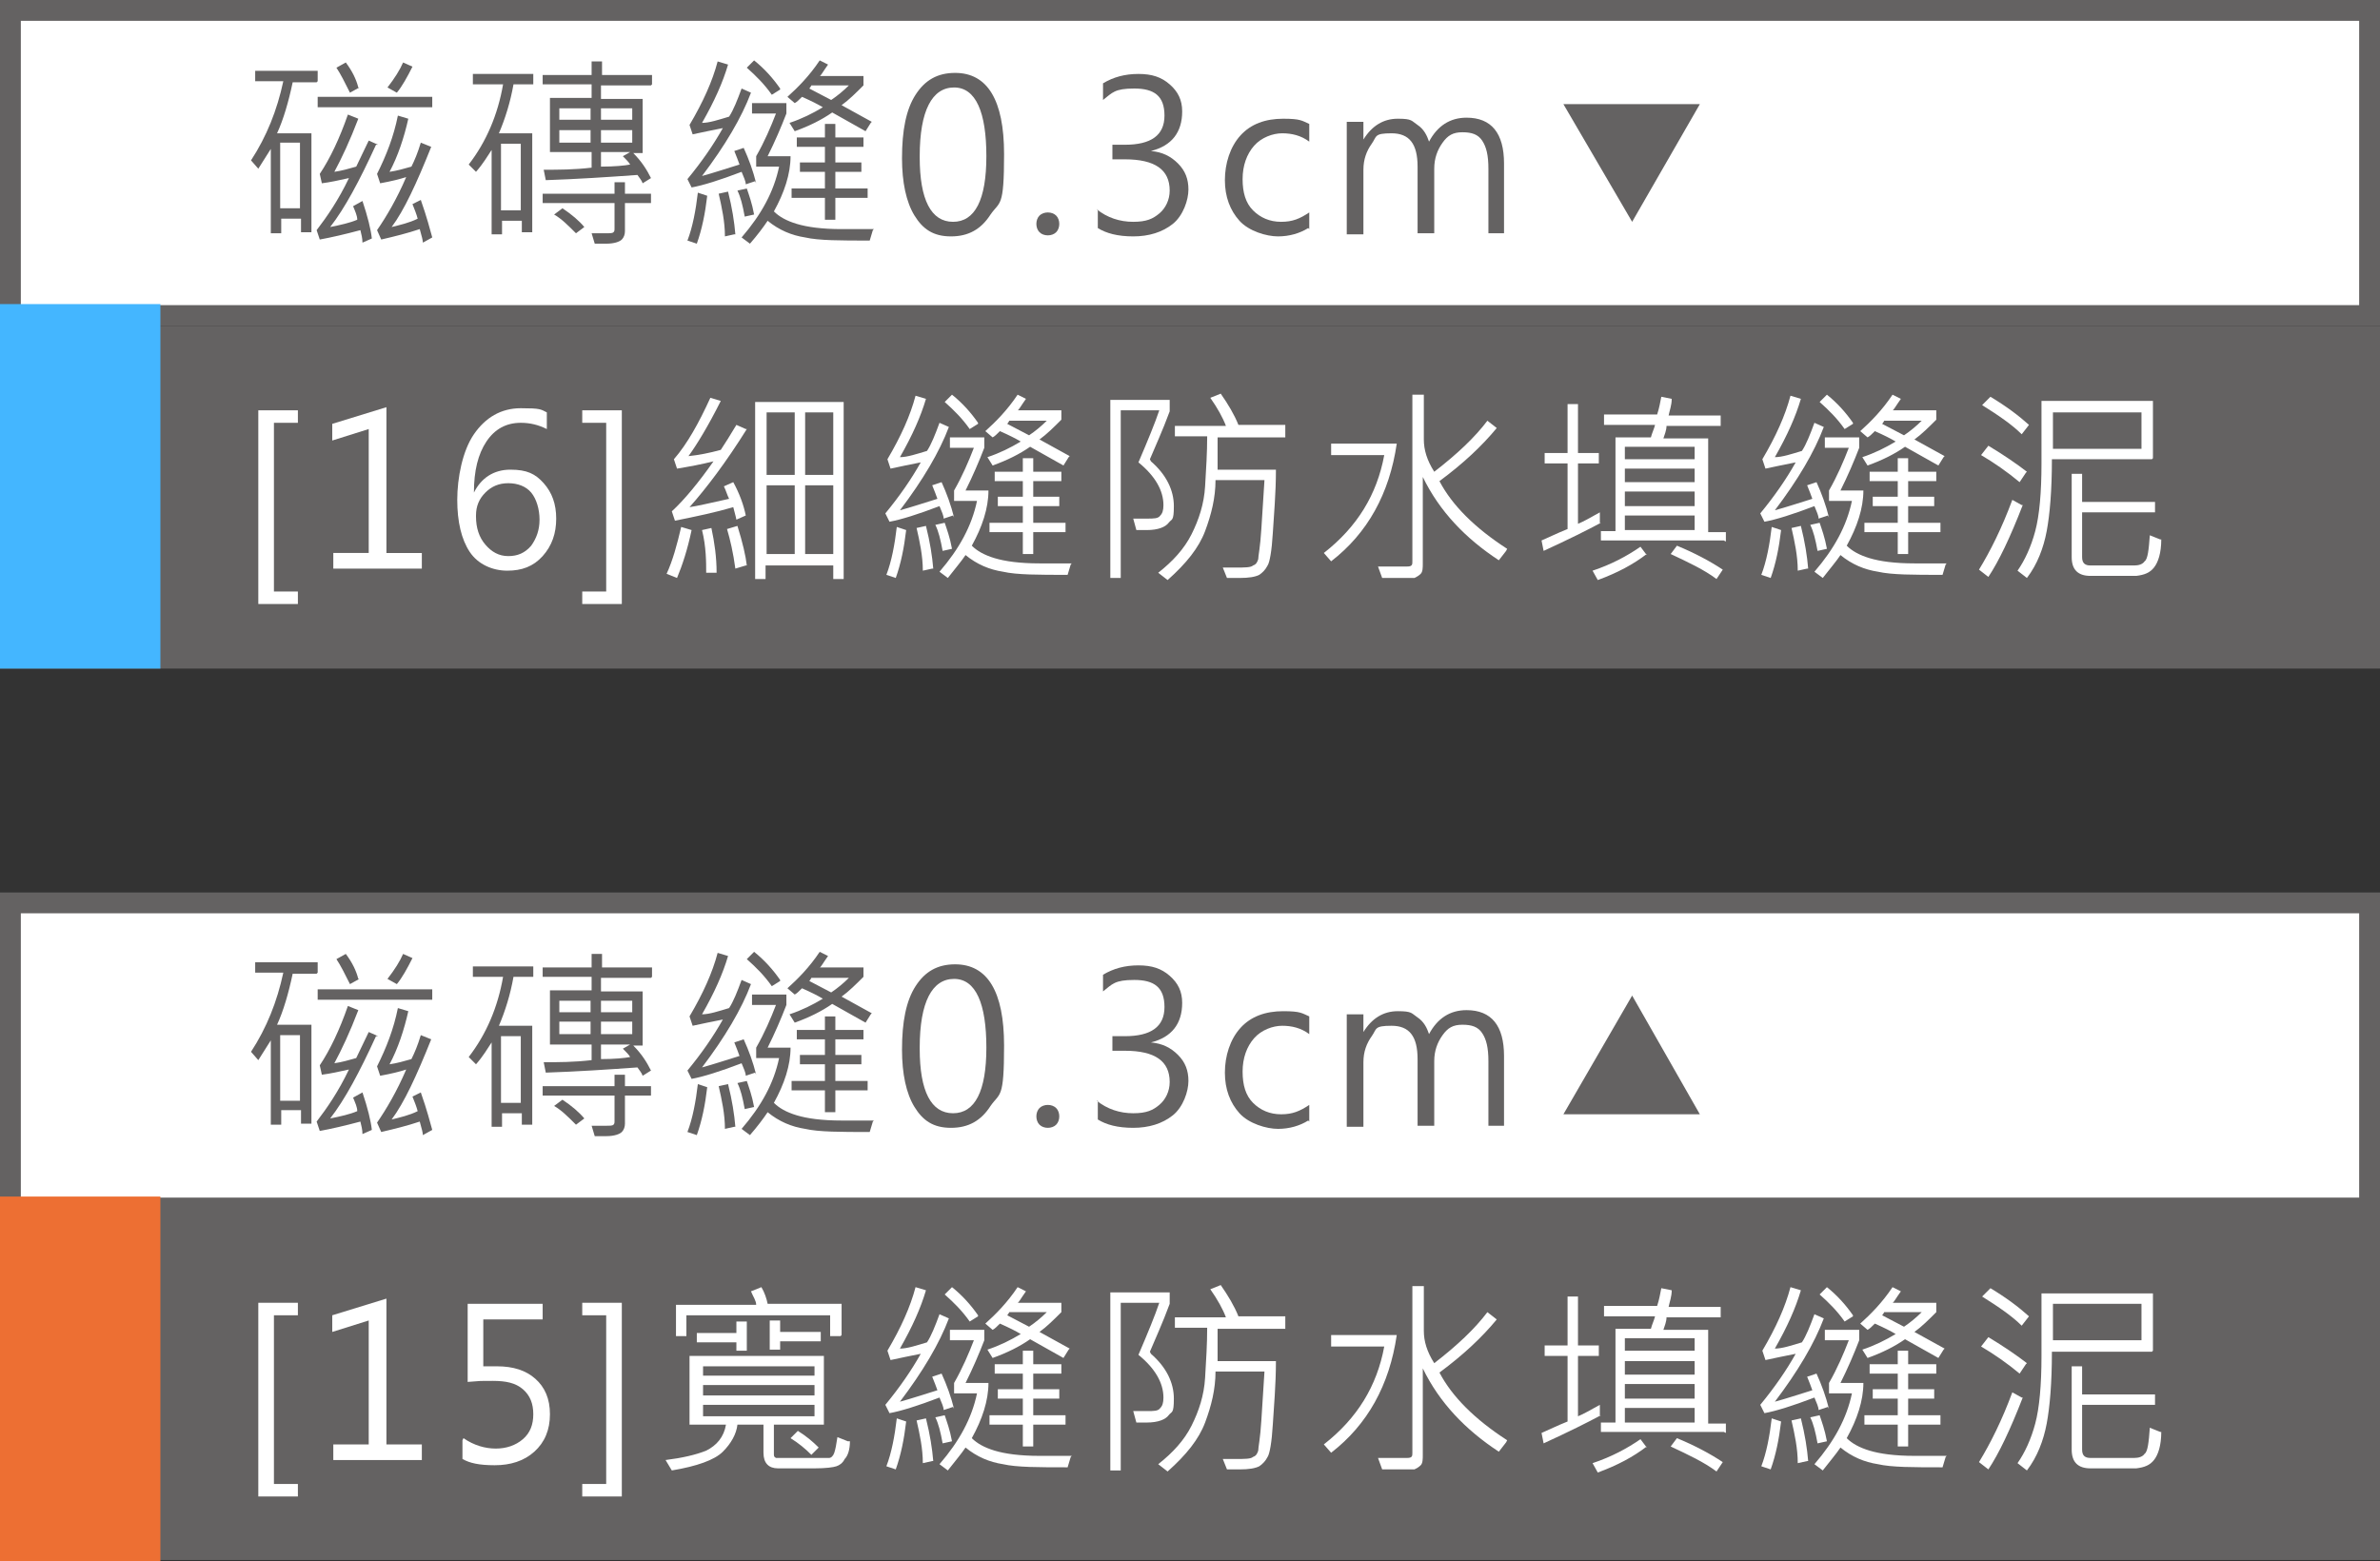
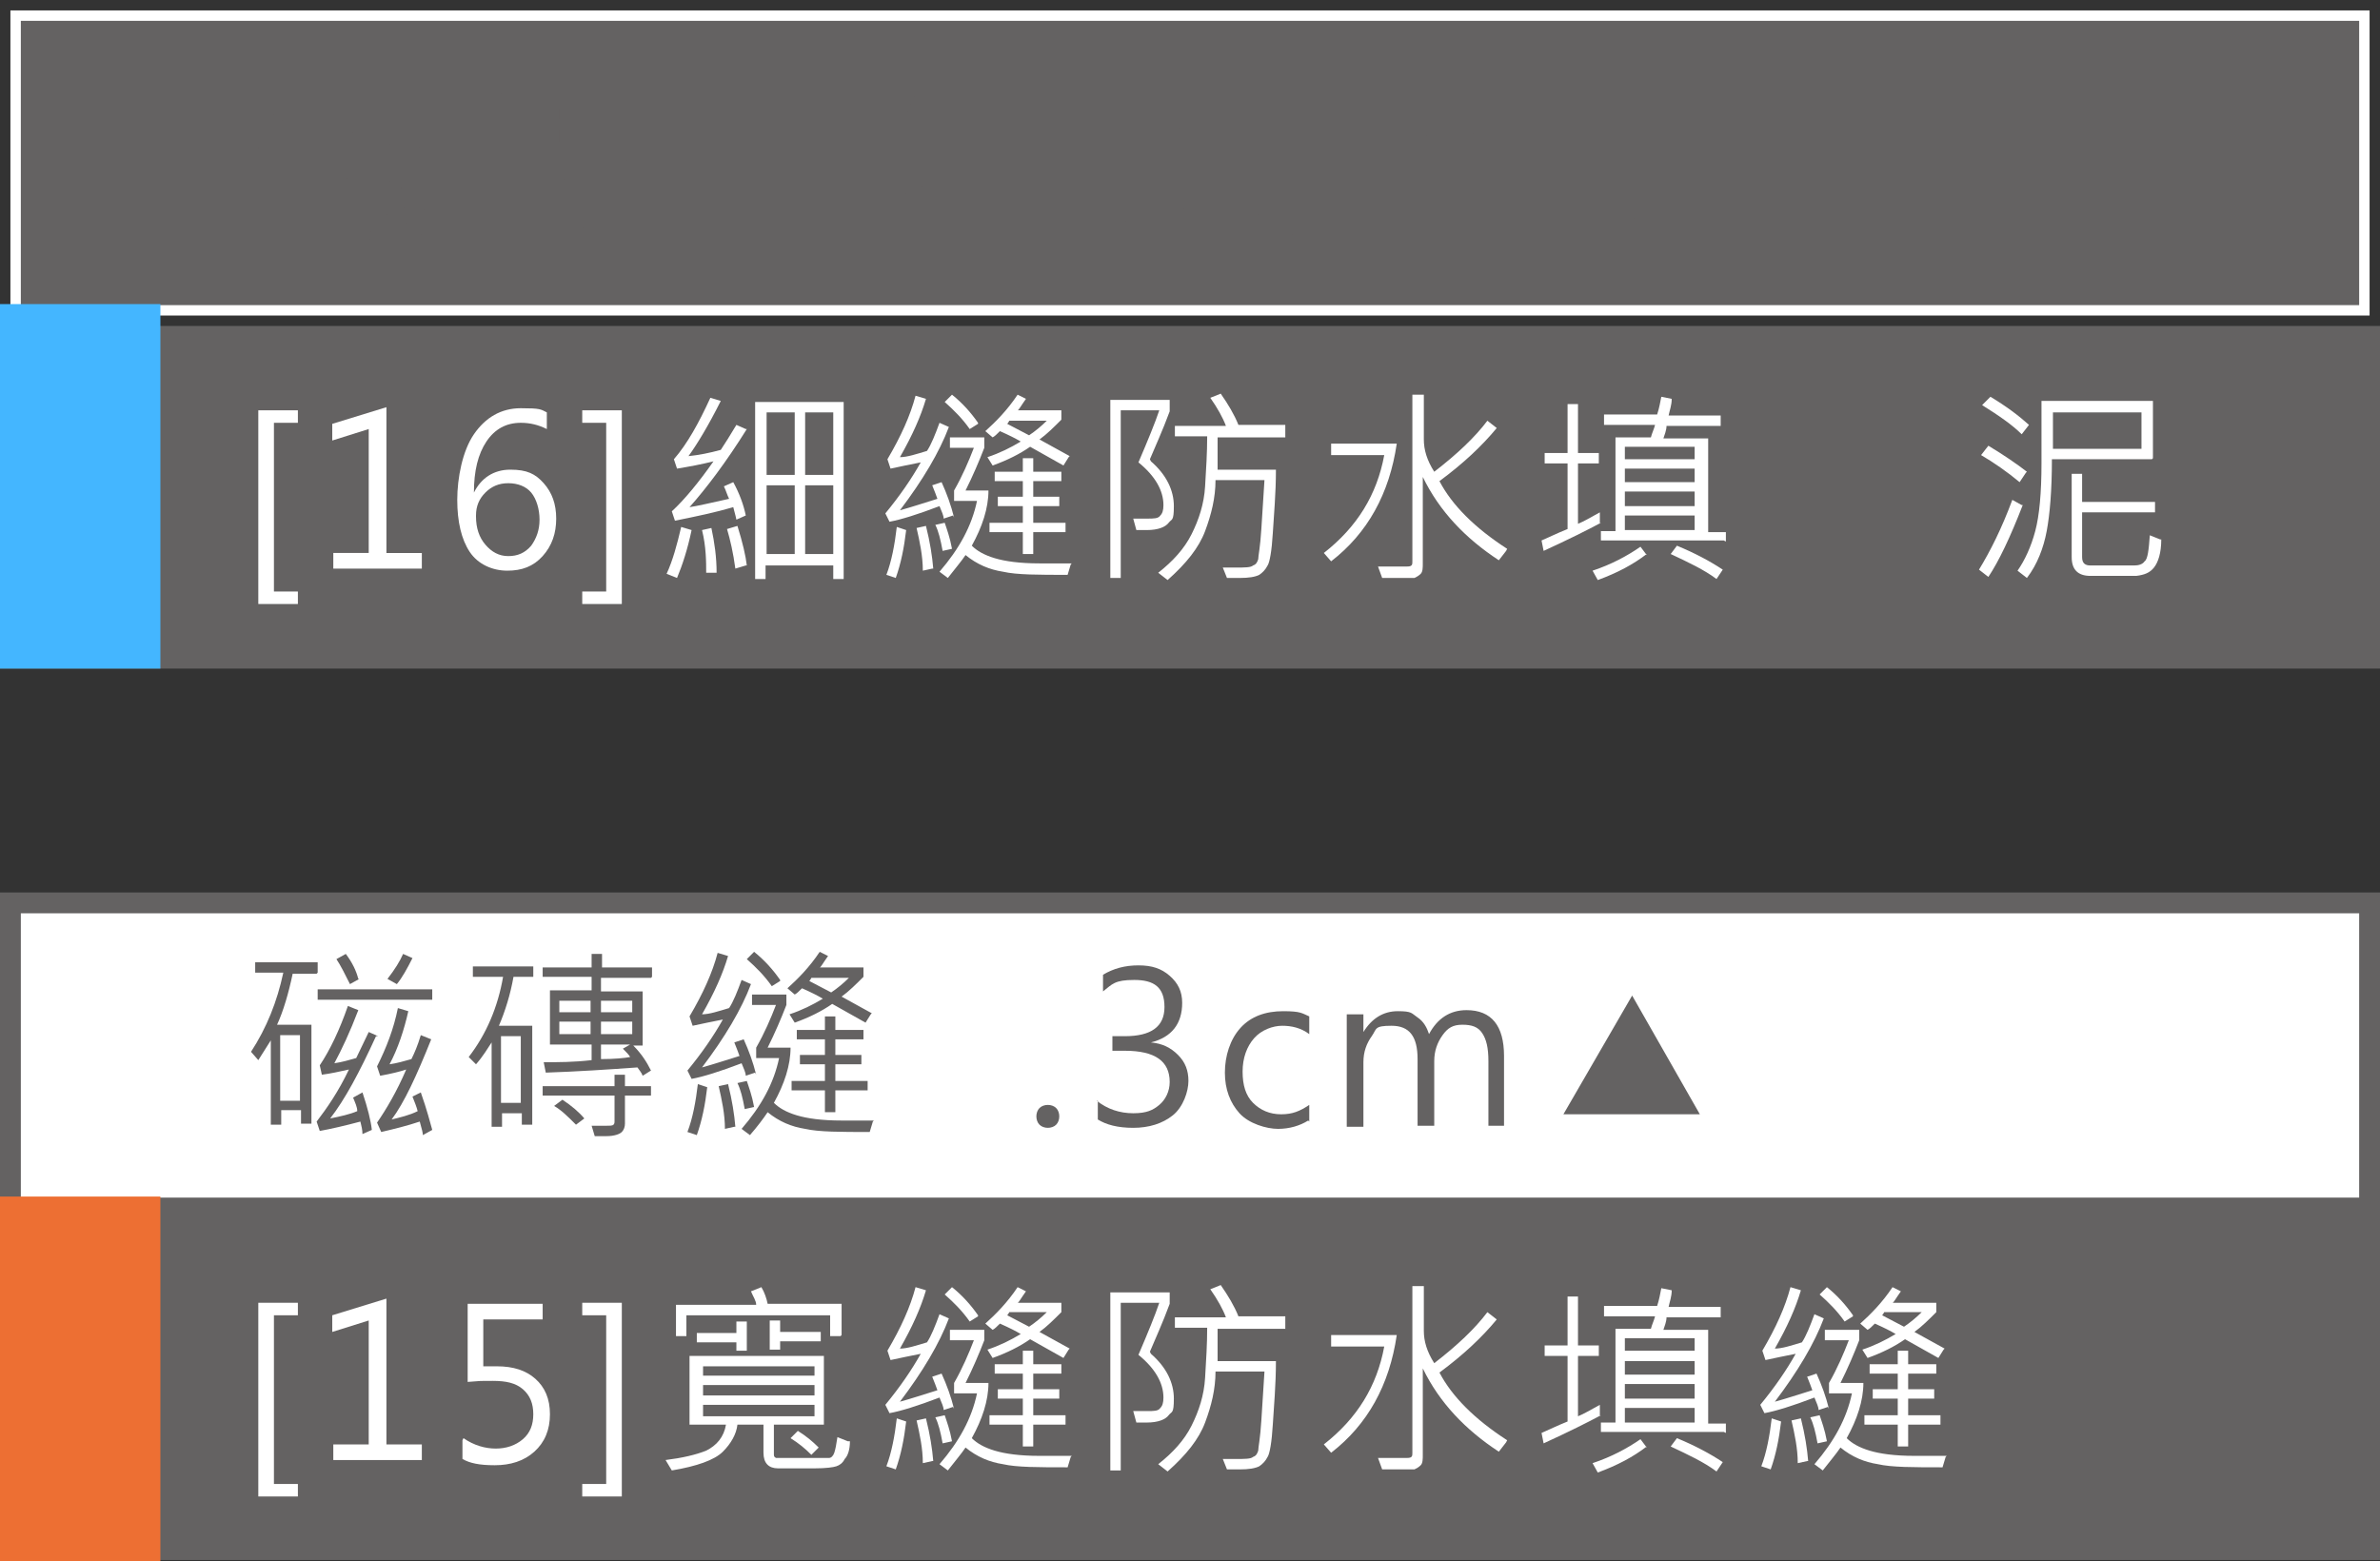
<svg xmlns="http://www.w3.org/2000/svg" width="228.5" height="149.9" version="1.1" viewBox="0 0 228.5 149.9">
  <rect x="0" y="0" width="228.5" height="149.9" fill="#333333" stroke="none" />
  <defs>
    <style>
      .cls-1 {
        fill: #646262;
      }

      .cls-2 {
        fill: #44b6ff;
      }

      .cls-3 {
        fill: #fff;
      }

      .cls-4 {
        fill: #ed6f33;
      }
    </style>
  </defs>
  <g>
    <g id="_圖層_1" data-name="圖層_1">
      <g>
        <g>
          <g>
            <rect class="cls-3" x="1" y="86.7" width="226.5" height="29.3" />
            <path class="cls-1" d="M226.5,87.7v27.3H2v-27.3h224.5M228.5,85.7H0v31.3h228.5v-31.3h0Z" />
          </g>
          <rect class="cls-1" y="116.9" width="228.5" height="32.9" />
          <g>
            <path class="cls-1" d="M30.4,93.5h-2.3c-.4,1.9-.9,3.6-1.5,4.9h3.3v9.5h-1v-1.3h-1.9v1.4h-1v-8.1l-1.2,1.9-.7-.8c1.5-2.3,2.5-4.8,3.1-7.6h-2.7v-1h6v1ZM28.8,105.7v-6.3h-1.9v6.3h1.9ZM36.1,99.5c-1.6,3.5-3,6.1-4.4,7.9,1-.2,1.9-.4,2.6-.7,0-.4-.2-.8-.4-1.3l.9-.5c.5,1.5.8,2.7.9,3.6l-.9.4c0-.4-.1-.8-.2-1.2-1.5.4-2.8.7-3.9.9l-.3-.9c1-1.3,2.1-2.9,3.1-5-.9.2-1.8.4-2.6.5l-.2-.9c1-1.5,1.9-3.4,2.7-5.7l1,.4c-.8,2.1-1.6,3.8-2.3,5.1.7-.1,1.4-.3,2.1-.5l1.2-2.5.9.4ZM41.5,96h-11v-1h11v1ZM34.5,94l-.9.5c-.5-1-.9-1.8-1.3-2.4l.9-.5c.6.8,1,1.6,1.2,2.4ZM41.5,108.5l-.9.5c0-.2-.1-.6-.3-1.3-1.2.4-2.4.7-3.7,1l-.4-.9c.9-1.3,1.9-3,2.8-5.1-.6.2-1.4.4-2.5.6l-.3-.9c.9-1.8,1.6-3.6,2-5.6l1,.3c-.4,1.8-1,3.6-1.8,5.1.7-.1,1.4-.3,2.1-.5.3-.6.6-1.3.9-2.3l1,.4c-1.4,3.5-2.6,6.1-3.8,7.7.8-.2,1.7-.4,2.5-.8-.1-.4-.3-.9-.5-1.4l.8-.4c.6,1.7.9,2.9,1.1,3.6ZM39.6,92c-.5,1-1,1.9-1.5,2.5l-.9-.5c.7-.9,1.2-1.7,1.5-2.4l.9.4Z" />
            <path class="cls-1" d="M51.2,93.8h-1.9c-.3,1.7-.8,3.3-1.4,4.7h3.2v9.5h-1v-1.1h-1.9v1.3h-1v-8.1c-.4.6-.8,1.3-1.5,2.1l-.7-.7c1.7-2.2,2.8-4.8,3.3-7.7h-2.9v-1h5.8v1ZM50,105.9v-6.4h-1.9v6.4h1.9ZM62.5,93.9h-4.8v1.3h4v5.2h-.9c.8.8,1.3,1.6,1.7,2.4l-.8.5c-.1-.3-.3-.5-.5-.8-2.8.2-5.8.4-8.8.5l-.2-1c1.4,0,2.9,0,4.6-.2v-1.5h-4v-5.2h4v-1.3h-4.7v-.9h4.7v-1.3h1v1.3h4.8v.9ZM62.5,105.2h-2.5v2.7c0,.3-.1.6-.3.8-.2.2-.7.4-1.5.4s-.6,0-1.1,0l-.3-1c.4,0,.8,0,1.3,0s.7,0,.8-.1.1-.2.1-.4v-2.4h-6.9v-.9h6.9v-1.1h1v1.1h2.5v.9ZM56.1,107.4l-.8.6c-.8-.8-1.4-1.4-2.1-1.8l.8-.6c.9.6,1.6,1.2,2.1,1.8ZM56.7,97.2v-1.1h-3v1.1h3ZM56.7,99.3v-1.2h-3v1.2h3ZM60.7,97.2v-1.1h-3v1.1h3ZM60.7,99.3v-1.2h-3v1.2h3ZM60.5,100.3h-2.8v1.4c1.3,0,2.3-.1,2.8-.2-.1-.2-.4-.5-.7-.8l.7-.4Z" />
            <path class="cls-1" d="M72.5,103l-.9.3c0-.3-.2-.7-.4-1.2-2.1.8-3.7,1.3-4.8,1.5l-.4-.8c1.4-1.7,2.5-3.3,3.4-4.9-1,.2-2,.4-2.9.6l-.3-.9c1.3-2.2,2.2-4.2,2.7-6.1l1,.3c-.5,1.7-1.3,3.5-2.5,5.6.7,0,1.6-.3,2.6-.6.4-.6.8-1.6,1.2-2.7l.9.4c-.9,2.4-2.5,5.1-4.7,8,1.1-.3,2.3-.7,3.6-1.1-.1-.3-.3-.8-.5-1.3l.9-.3c.5,1.1.9,2.2,1.2,3.4ZM67.9,104.4c-.2,1.7-.5,3.2-1,4.6l-.9-.3c.5-1.3.8-2.9,1-4.6l.9.3ZM70.5,108.2l-.9.2c0-1.4-.3-2.8-.6-4.1l.9-.2c.4,1.6.6,2.9.7,4.1ZM72.4,106.3l-.9.2c-.2-1.1-.4-1.9-.7-2.5l.9-.2c.2.6.5,1.4.7,2.5ZM83.8,107.7l-.3,1c-2.8,0-4.9,0-6.2-.3-1.3-.2-2.5-.7-3.6-1.6-.4.6-1,1.4-1.7,2.2l-.8-.6c1.9-2.2,3.1-4.4,3.6-6.8h-2.2v-1c.8-1.4,1.4-2.8,1.9-4.1h-2.3v-1h3.3v1c-.5,1.3-1.1,2.7-1.8,4.1h2.2c0,1.7-.6,3.5-1.6,5.3.5.5,1.2.9,2.2,1.2s2.4.5,4.3.5,1.9,0,3.1,0ZM74.9,94.2l-.8.5c-.7-1-1.5-1.8-2.4-2.6l.7-.7c1,.8,1.8,1.7,2.5,2.7ZM83.6,97.4l-.5.8-3.2-1.8c-1,.7-2.2,1.3-3.6,1.8l-.5-.8c1.2-.4,2.2-.9,3.2-1.5-.5-.3-1.1-.6-2-1-.3.3-.5.5-.7.6l-.7-.6c1-.9,2.1-2,3.1-3.5l.8.4c-.5.7-.7,1.1-.8,1.1h4.2v.9c-.7.7-1.4,1.4-2.1,1.9.9.5,1.8,1,2.9,1.6ZM83.3,104.7h-3.1v2.1h-1v-2.1h-3.2v-.9h3.2v-1.6h-2.4v-.9h2.4v-1.5h-2.7v-.9h2.7v-1.3h1v1.3h2.7v.9h-2.7v1.5h2.5v.9h-2.5v1.6h3.1v.9ZM81.5,93.9h-3.6c0,0-.1.2-.2.3l2.1,1.1c.6-.4,1.2-.9,1.7-1.4Z" />
-             <path class="cls-1" d="M86.6,100.8c0-2.7.4-4.7,1.3-6.1.9-1.4,2.1-2.1,3.8-2.1,3.1,0,4.7,2.6,4.7,7.8s-.4,4.5-1.3,5.8c-.9,1.4-2.1,2.1-3.8,2.1s-2.7-.7-3.5-2c-.8-1.3-1.2-3.2-1.2-5.5ZM88.3,100.7c0,4.1,1.1,6.2,3.2,6.2s3.2-2.1,3.2-6.3-1-6.6-3.1-6.6-3.3,2.2-3.3,6.6Z" />
            <path class="cls-1" d="M99.5,107.2c0-.3.1-.6.3-.8s.5-.3.8-.3.6.1.8.3.3.5.3.8-.1.6-.3.8-.5.3-.8.3-.6-.1-.8-.3c-.2-.2-.3-.5-.3-.8Z" />
            <path class="cls-1" d="M105.3,105.7c1,.8,2.2,1.2,3.5,1.2s1.9-.3,2.5-.8,1-1.3,1-2.2c0-2-1.4-3-4.3-3h-1.2v-1.4h1.2c2.5,0,3.8-.9,3.8-2.8s-1-2.6-2.9-2.6-2.1.4-3,1.1v-1.6c1-.6,2.1-.9,3.4-.9s2.2.3,3,1c.8.7,1.2,1.5,1.2,2.6,0,2-1,3.3-3,3.8h0c1.1.1,1.9.5,2.6,1.2s1,1.5,1,2.5-.5,2.5-1.5,3.3-2.3,1.2-3.8,1.2-2.6-.3-3.4-.8v-1.8Z" />
            <path class="cls-1" d="M125.6,107.6c-.8.5-1.8.8-2.9.8s-2.8-.5-3.7-1.5c-.9-1-1.4-2.3-1.4-3.9s.5-3.2,1.5-4.3,2.4-1.6,4.1-1.6,1.8.2,2.5.5v1.7c-.8-.6-1.7-.8-2.6-.8s-2,.4-2.7,1.2c-.7.8-1.1,1.9-1.1,3.2s.3,2.3,1,3,1.6,1.1,2.7,1.1,1.8-.3,2.7-.9v1.6Z" />
            <path class="cls-1" d="M144.5,108.1h-1.6v-6.2c0-1.3-.2-2.1-.6-2.7s-1-.8-1.9-.8-1.4.3-1.9,1c-.5.7-.8,1.5-.8,2.5v6.2h-1.6v-6.4c0-2.2-.8-3.2-2.5-3.2s-1.4.3-1.9,1c-.5.7-.8,1.5-.8,2.5v6.2h-1.6v-10.8h1.6v1.7h0c.8-1.3,1.9-2,3.3-2s1.3.2,1.9.6c.6.4.9,1,1.1,1.6.8-1.5,2-2.3,3.6-2.3,2.4,0,3.6,1.5,3.6,4.4v6.7Z" />
          </g>
          <g>
            <path class="cls-3" d="M28.6,143.7h-3.8v-18.6h3.8v1.2h-2.3v16.2h2.3v1.2Z" />
            <path class="cls-3" d="M40.5,140.2h-8.5v-1.5h3.4v-11.9l-3.5,1.1v-1.6l5.2-1.6v14h3.4v1.5Z" />
            <path class="cls-3" d="M44.5,138.1c1,.7,2.1,1,3.1,1s1.9-.3,2.6-.9,1-1.4,1-2.4-.3-1.8-1-2.4c-.7-.6-1.6-.8-2.9-.8s-1.2,0-2.4.1v-7.5h7.2v1.5h-5.7v4.5c.6,0,1,0,1.3,0,1.6,0,2.8.4,3.7,1.2.9.8,1.4,1.9,1.4,3.4s-.5,2.7-1.5,3.6c-1,.9-2.3,1.3-3.8,1.3s-2.4-.2-3.1-.6v-1.8Z" />
            <path class="cls-3" d="M59.7,143.7h-3.8v-1.2h2.3v-16.2h-2.3v-1.2h3.8v18.6Z" />
            <path class="cls-3" d="M81.6,138.4c0,.8-.2,1.4-.5,1.7-.2.4-.5.6-.8.7-.3.1-1,.2-2.1.2h-3.5c-.9,0-1.4-.5-1.4-1.5v-2.7h-2.5c-.1.9-.6,1.8-1.4,2.6s-2.5,1.4-4.9,1.8l-.6-1c1.6-.2,2.9-.5,3.9-.9,1-.5,1.7-1.3,1.9-2.5h-3.5v-6.6h12.9v6.6h-4.8v2.8c0,.2,0,.3.2.4.1,0,.9,0,2.3,0s2.6,0,2.8,0c.2,0,.4-.2.5-.5s.2-.8.3-1.5l1,.4ZM80.7,128.3h-1v-2h-13.8v2h-1v-3h7.7c0-.4-.3-.8-.5-1.3l1-.4c.3.5.5,1.1.6,1.6h7.1v3ZM71.7,129.7h-1v-.8h-3.8v-.9h3.8v-1.1h1v2.8ZM78.2,132.1v-.9h-10.7v.9h10.7ZM78.2,134v-1h-10.7v1h10.7ZM78.2,136v-1.1h-10.7v1.1h10.7ZM78.8,128.8h-3.9v.8h-1v-2.8h1v1.1h3.9v.9ZM78.6,139l-.7.7c-.6-.6-1.2-1.1-2-1.6l.7-.7c.8.5,1.4,1,2,1.6Z" />
            <path class="cls-3" d="M91.5,135.1l-.9.3c0-.3-.2-.7-.4-1.2-2.1.8-3.7,1.3-4.8,1.5l-.4-.8c1.4-1.7,2.5-3.3,3.4-4.9-1,.2-2,.4-2.9.6l-.3-.9c1.3-2.2,2.2-4.2,2.7-6.1l1,.3c-.5,1.7-1.3,3.5-2.5,5.6.7,0,1.6-.3,2.6-.6.4-.6.8-1.6,1.2-2.7l.9.4c-.9,2.4-2.5,5.1-4.7,8,1.1-.3,2.3-.7,3.6-1.1-.1-.3-.3-.8-.5-1.3l.9-.3c.5,1.1.9,2.2,1.2,3.4ZM87,136.5c-.2,1.7-.5,3.2-1,4.6l-.9-.3c.5-1.3.8-2.9,1-4.6l.9.3ZM89.5,140.3l-.9.2c0-1.4-.3-2.8-.6-4.1l.9-.2c.4,1.6.6,2.9.7,4.1ZM91.4,138.4l-.9.2c-.2-1.1-.4-1.9-.7-2.5l.9-.2c.2.6.5,1.4.7,2.5ZM102.8,139.9l-.3,1c-2.8,0-4.9,0-6.2-.3-1.3-.2-2.5-.7-3.6-1.6-.4.6-1,1.3-1.7,2.2l-.8-.6c1.9-2.2,3.1-4.4,3.6-6.8h-2.2v-1c.8-1.4,1.4-2.8,1.9-4.1h-2.3v-1h3.3v1c-.5,1.3-1.1,2.7-1.8,4.1h2.2c0,1.7-.6,3.5-1.6,5.3.5.5,1.2.9,2.2,1.2s2.4.5,4.3.5,1.9,0,3.1,0ZM93.9,126.4l-.8.5c-.7-1-1.5-1.8-2.4-2.6l.7-.7c1,.8,1.8,1.7,2.5,2.7ZM102.6,129.6l-.5.8-3.2-1.8c-1,.7-2.2,1.3-3.6,1.8l-.5-.8c1.2-.4,2.2-.9,3.2-1.5-.5-.3-1.1-.6-2-1-.3.3-.5.5-.7.6l-.7-.6c1-.9,2.1-2,3.1-3.5l.8.4c-.5.7-.7,1.1-.8,1.1h4.2v.9c-.7.7-1.4,1.4-2.1,1.9.9.5,1.8,1,2.9,1.6ZM102.3,136.8h-3.1v2.1h-1v-2.1h-3.2v-.9h3.2v-1.6h-2.4v-.9h2.4v-1.5h-2.7v-.9h2.7v-1.3h1v1.3h2.7v.9h-2.7v1.5h2.5v.9h-2.5v1.6h3.1v.9ZM100.5,126h-3.6c0,0-.1.2-.2.3l2.1,1.1c.6-.4,1.2-.9,1.7-1.4Z" />
            <path class="cls-3" d="M110.5,130c1.5,1.3,2.2,2.8,2.2,4.3s-.2,1.2-.5,1.6-1,.7-2.1.7-.6,0-1,0l-.3-1.1c.5,0,.9,0,1.3,0,.7,0,1.1,0,1.3-.3.2-.2.3-.5.3-1,0-1.4-.8-2.8-2.4-4.1.9-2.1,1.6-3.8,2-5h-3.7v16.1h-1v-17.1h5.7v1.1c-.7,1.9-1.4,3.4-1.9,4.6ZM123.4,127.6h-6.5v3.1c0,0,5.6,0,5.6,0,0,2.3-.2,4.4-.3,6.1s-.3,2.8-.5,3.1c-.2.4-.5.7-.8.9-.4.2-1,.3-1.9.3s-.7,0-1.2,0l-.4-1c.5,0,.9,0,1.2,0,.9,0,1.5,0,1.7-.2.3-.1.4-.3.5-.6,0-.3.2-1.2.3-2.9s.2-3.2.3-4.7h-4.7c0,1.7-.4,3.3-1,4.9s-1.8,3.1-3.6,4.7l-.9-.7c1.4-1.1,2.5-2.3,3.2-3.7.7-1.4,1.2-2.9,1.3-4.6.1-1.7.2-3.2.2-4.8h-3.1v-1h4.9c-.3-.8-.8-1.7-1.5-2.7l1-.4c.7,1,1.3,2,1.7,3h4.5v1Z" />
            <path class="cls-3" d="M134.1,128.2c-.7,4.8-2.8,8.6-6.3,11.3l-.7-.8c3.2-2.5,5.1-5.6,5.8-9.4h-5.1v-1.1h6.3ZM144.6,138.5l-.7.9c-3.2-2.1-5.7-4.7-7.3-8v8.3c0,.4,0,.8-.2,1s-.4.3-.6.4c-.2,0-.8,0-1.6,0s-1.2,0-1.5,0l-.4-1.1c1.3,0,2.3,0,2.8,0s.5-.2.5-.5v-16h1.1v4.3c0,1,.3,2,1,3.1,2.2-1.7,3.9-3.3,5.1-4.9l.9.7c-1.4,1.7-3.2,3.4-5.5,5.1,1.2,2.3,3.4,4.5,6.5,6.5Z" />
            <path class="cls-3" d="M153.7,135.9c-1.3.7-3.1,1.6-5.5,2.7l-.2-1c.7-.3,1.5-.7,2.5-1.1v-6.3h-2.2v-1h2.2v-4.7h1v4.7h2v1h-2v5.8c.5-.2,1.2-.6,2.1-1.1v1.1ZM158.1,138.9c-1.3,1-2.8,1.8-4.7,2.5l-.5-.9c1.8-.6,3.3-1.4,4.6-2.3l.6.8ZM165.5,137.5h-11.8v-.9h1.4v-9h3.4c.1-.4.3-.8.4-1.2h-4.9v-1h5.1c.2-.6.3-1.2.4-1.7l1,.2c0,.6-.2,1.1-.3,1.6h5v1h-5.2c0,.4-.2.9-.3,1.2h4.3v9h1.7v.9ZM162.7,129.7v-1.2h-6.7v1.2h6.7ZM162.7,132v-1.3h-6.7v1.3h6.7ZM162.7,134.3v-1.4h-6.7v1.4h6.7ZM162.7,136.6v-1.4h-6.7v1.4h6.7ZM165.4,140.4l-.6.9c-1.2-.9-2.7-1.6-4.4-2.4l.6-.8c1.7.7,3.2,1.5,4.4,2.3Z" />
            <path class="cls-3" d="M175.5,135.1l-.9.3c0-.3-.2-.7-.4-1.2-2.1.8-3.7,1.3-4.8,1.5l-.4-.8c1.4-1.7,2.5-3.3,3.4-4.9-1,.2-2,.4-2.9.6l-.3-.9c1.3-2.2,2.2-4.2,2.7-6.1l1,.3c-.5,1.7-1.3,3.5-2.5,5.6.7,0,1.6-.3,2.6-.6.4-.6.8-1.6,1.2-2.7l.9.4c-.9,2.4-2.5,5.1-4.7,8,1.1-.3,2.3-.7,3.6-1.1-.1-.3-.3-.8-.5-1.3l.9-.3c.5,1.1.9,2.2,1.2,3.4ZM171,136.5c-.2,1.7-.5,3.2-1,4.6l-.9-.3c.5-1.3.8-2.9,1-4.6l.9.3ZM173.5,140.3l-.9.2c0-1.4-.3-2.8-.6-4.1l.9-.2c.4,1.6.6,2.9.7,4.1ZM175.4,138.4l-.9.2c-.2-1.1-.4-1.9-.7-2.5l.9-.2c.2.6.5,1.4.7,2.5ZM186.8,139.9l-.3,1c-2.8,0-4.9,0-6.2-.3-1.3-.2-2.5-.7-3.6-1.6-.4.6-1,1.3-1.7,2.2l-.8-.6c1.9-2.2,3.1-4.4,3.6-6.8h-2.2v-1c.8-1.4,1.4-2.8,1.9-4.1h-2.3v-1h3.3v1c-.5,1.3-1.1,2.7-1.8,4.1h2.2c0,1.7-.6,3.5-1.6,5.3.5.5,1.2.9,2.2,1.2s2.4.5,4.3.5,1.9,0,3.1,0ZM177.9,126.4l-.8.5c-.7-1-1.5-1.8-2.4-2.6l.7-.7c1,.8,1.8,1.7,2.5,2.7ZM186.6,129.6l-.5.8-3.2-1.8c-1,.7-2.2,1.3-3.6,1.8l-.5-.8c1.2-.4,2.2-.9,3.2-1.5-.5-.3-1.1-.6-2-1-.3.3-.5.5-.7.6l-.7-.6c1-.9,2.1-2,3.1-3.5l.8.4c-.5.7-.7,1.1-.8,1.1h4.2v.9c-.7.7-1.4,1.4-2.1,1.9.9.5,1.8,1,2.9,1.6ZM186.3,136.8h-3.1v2.1h-1v-2.1h-3.2v-.9h3.2v-1.6h-2.4v-.9h2.4v-1.5h-2.7v-.9h2.7v-1.3h1v1.3h2.7v.9h-2.7v1.5h2.5v.9h-2.5v1.6h3.1v.9ZM184.5,126h-3.6c0,0-.1.2-.2.3l2.1,1.1c.6-.4,1.2-.9,1.7-1.4Z" />
-             <path class="cls-3" d="M194.2,134.2c-1.2,3.1-2.3,5.4-3.3,6.9l-.9-.7c1.1-1.8,2.2-4,3.2-6.7l.9.5ZM194.5,131l-.6.9c-1.2-1-2.5-1.9-3.7-2.6l.7-.9c1.5.9,2.8,1.8,3.7,2.5ZM194.8,126.4l-.7.9c-.9-.9-2.2-1.8-3.8-2.8l.8-.8c1.5.9,2.7,1.8,3.7,2.7ZM206.6,129.8h-9.6c0,3-.2,5.3-.5,6.9s-.9,3.2-1.9,4.5l-.9-.7c.7-1,1.3-2.3,1.7-3.8.4-1.5.6-3.7.6-6.5v-6h10.7v5.5ZM205.6,128.7v-3.5h-8.5v3.5h8.5ZM207.5,137.5c0,1.3-.3,2.2-.7,2.7s-.9.7-1.7.8h-4.4c-1.2,0-1.8-.6-1.8-1.8v-8h1v2.7h7v1h-7v4.3c0,.6.3.8.8.8h4.2c.4,0,.8-.1,1-.4.3-.2.4-1.1.5-2.5l1,.4Z" />
          </g>
          <rect class="cls-4" y="114.9" width="15.4" height="35" />
          <polygon class="cls-1" points="150.1 107 156.7 95.6 163.2 107 150.1 107" />
        </g>
        <g>
          <g>
            <rect class="cls-3" x="1" y="1" width="226.5" height="29.3" />
-             <path class="cls-1" d="M226.5,2v27.3H2V2h224.5M228.5,0H0v31.3h228.5V0h0Z" />
+             <path class="cls-1" d="M226.5,2v27.3H2V2h224.5M228.5,0H0v31.3V0h0Z" />
          </g>
          <rect class="cls-1" y="31.3" width="228.5" height="32.9" />
          <g>
            <path class="cls-1" d="M30.4,7.9h-2.3c-.4,1.9-.9,3.6-1.5,4.9h3.3v9.5h-1v-1.3h-1.9v1.4h-1v-8.1l-1.2,1.9-.7-.8c1.5-2.3,2.5-4.8,3.1-7.6h-2.7v-1h6v1ZM28.8,20v-6.3h-1.9v6.3h1.9ZM36.1,13.9c-1.6,3.5-3,6.1-4.4,7.9,1-.2,1.9-.4,2.6-.7,0-.4-.2-.8-.4-1.3l.9-.5c.5,1.5.8,2.7.9,3.6l-.9.4c0-.4-.1-.8-.2-1.2-1.5.4-2.8.7-3.9.9l-.3-.9c1-1.3,2.1-2.9,3.1-5-.9.2-1.8.4-2.6.5l-.2-.9c1-1.5,1.9-3.4,2.7-5.7l1,.4c-.8,2.1-1.6,3.8-2.3,5.1.7-.1,1.4-.3,2.1-.5l1.2-2.5.9.4ZM41.5,10.3h-11v-1h11v1ZM34.5,8.4l-.9.5c-.5-1-.9-1.8-1.3-2.4l.9-.5c.6.8,1,1.6,1.2,2.4ZM41.5,22.8l-.9.5c0-.2-.1-.6-.3-1.3-1.2.4-2.4.7-3.7,1l-.4-.9c.9-1.3,1.9-3,2.8-5.1-.6.2-1.4.4-2.5.6l-.3-.9c.9-1.8,1.6-3.6,2-5.6l1,.3c-.4,1.8-1,3.6-1.8,5.1.7-.1,1.4-.3,2.1-.5.3-.6.6-1.3.9-2.3l1,.4c-1.4,3.5-2.6,6.1-3.8,7.7.8-.2,1.7-.4,2.5-.8-.1-.4-.3-.9-.5-1.4l.8-.4c.6,1.7.9,2.9,1.1,3.6ZM39.6,6.4c-.5,1-1,1.9-1.5,2.5l-.9-.5c.7-.9,1.2-1.7,1.5-2.4l.9.4Z" />
            <path class="cls-1" d="M51.2,8.1h-1.9c-.3,1.7-.8,3.3-1.4,4.7h3.2v9.5h-1v-1.1h-1.9v1.3h-1v-8.1c-.4.6-.8,1.3-1.5,2.1l-.7-.7c1.7-2.2,2.8-4.8,3.3-7.7h-2.9v-1h5.8v1ZM50,20.2v-6.4h-1.9v6.4h1.9ZM62.5,8.2h-4.8v1.3h4v5.2h-.9c.8.8,1.3,1.6,1.7,2.4l-.8.5c-.1-.3-.3-.5-.5-.8-2.8.2-5.8.4-8.8.5l-.2-1c1.4,0,2.9,0,4.6-.2v-1.5h-4v-5.2h4v-1.3h-4.7v-.9h4.7v-1.3h1v1.3h4.8v.9ZM62.5,19.5h-2.5v2.7c0,.3-.1.6-.3.8-.2.2-.7.4-1.5.4s-.6,0-1.1,0l-.3-1c.4,0,.8,0,1.3,0s.7,0,.8-.1.1-.2.1-.4v-2.4h-6.9v-.9h6.9v-1.1h1v1.1h2.5v.9ZM56.1,21.8l-.8.6c-.8-.8-1.4-1.4-2.1-1.8l.8-.6c.9.6,1.6,1.2,2.1,1.8ZM56.7,11.5v-1.1h-3v1.1h3ZM56.7,13.7v-1.2h-3v1.2h3ZM60.7,11.5v-1.1h-3v1.1h3ZM60.7,13.7v-1.2h-3v1.2h3ZM60.5,14.6h-2.8v1.4c1.3,0,2.3-.1,2.8-.2-.1-.2-.4-.5-.7-.8l.7-.4Z" />
-             <path class="cls-1" d="M72.5,17.4l-.9.3c0-.3-.2-.7-.4-1.2-2.1.8-3.7,1.3-4.8,1.5l-.4-.8c1.4-1.7,2.5-3.3,3.4-4.9-1,.2-2,.4-2.9.6l-.3-.9c1.3-2.2,2.2-4.2,2.7-6.1l1,.3c-.5,1.7-1.3,3.5-2.5,5.6.7,0,1.6-.3,2.6-.6.4-.6.8-1.6,1.2-2.7l.9.4c-.9,2.4-2.5,5.1-4.7,8,1.1-.3,2.3-.7,3.6-1.1-.1-.3-.3-.8-.5-1.3l.9-.3c.5,1.1.9,2.2,1.2,3.4ZM67.9,18.8c-.2,1.7-.5,3.2-1,4.6l-.9-.3c.5-1.3.8-2.9,1-4.6l.9.3ZM70.5,22.5l-.9.2c0-1.4-.3-2.8-.6-4.1l.9-.2c.4,1.6.6,2.9.7,4.1ZM72.4,20.6l-.9.2c-.2-1.1-.4-1.9-.7-2.5l.9-.2c.2.6.5,1.4.7,2.5ZM83.8,22.1l-.3,1c-2.8,0-4.9,0-6.2-.3-1.3-.2-2.5-.7-3.6-1.6-.4.6-1,1.4-1.7,2.2l-.8-.6c1.9-2.2,3.1-4.4,3.6-6.8h-2.2v-1c.8-1.4,1.4-2.8,1.9-4.1h-2.3v-1h3.3v1c-.5,1.3-1.1,2.7-1.8,4.1h2.2c0,1.7-.6,3.5-1.6,5.3.5.5,1.2.9,2.2,1.2s2.4.5,4.3.5,1.9,0,3.1,0ZM74.9,8.6l-.8.5c-.7-1-1.5-1.8-2.4-2.6l.7-.7c1,.8,1.8,1.7,2.5,2.7ZM83.6,11.8l-.5.8-3.2-1.8c-1,.7-2.2,1.3-3.6,1.8l-.5-.8c1.2-.4,2.2-.9,3.2-1.5-.5-.3-1.1-.6-2-1-.3.3-.5.5-.7.6l-.7-.6c1-.9,2.1-2,3.1-3.5l.8.4c-.5.7-.7,1.1-.8,1.1h4.2v.9c-.7.7-1.4,1.4-2.1,1.9.9.5,1.8,1,2.9,1.6ZM83.3,19h-3.1v2.1h-1v-2.1h-3.2v-.9h3.2v-1.6h-2.4v-.9h2.4v-1.5h-2.7v-.9h2.7v-1.3h1v1.3h2.7v.9h-2.7v1.5h2.5v.9h-2.5v1.6h3.1v.9ZM81.5,8.2h-3.6c0,0-.1.2-.2.3l2.1,1.1c.6-.4,1.2-.9,1.7-1.4Z" />
            <path class="cls-1" d="M86.6,15.2c0-2.7.4-4.7,1.3-6.1.9-1.4,2.1-2.1,3.8-2.1,3.1,0,4.7,2.6,4.7,7.8s-.4,4.5-1.3,5.8c-.9,1.4-2.1,2.1-3.8,2.1s-2.7-.7-3.5-2c-.8-1.3-1.2-3.2-1.2-5.5ZM88.3,15.1c0,4.1,1.1,6.2,3.2,6.2s3.2-2.1,3.2-6.3-1-6.6-3.1-6.6-3.3,2.2-3.3,6.6Z" />
            <path class="cls-1" d="M99.5,21.5c0-.3.1-.6.3-.8s.5-.3.8-.3.6.1.8.3.3.5.3.8-.1.6-.3.8-.5.3-.8.3-.6-.1-.8-.3c-.2-.2-.3-.5-.3-.8Z" />
            <path class="cls-1" d="M105.3,20.1c1,.8,2.2,1.2,3.5,1.2s1.9-.3,2.5-.8,1-1.3,1-2.2c0-2-1.4-3-4.3-3h-1.2v-1.4h1.2c2.5,0,3.8-.9,3.8-2.8s-1-2.6-2.9-2.6-2.1.4-3,1.1v-1.6c1-.6,2.1-.9,3.4-.9s2.2.3,3,1c.8.7,1.2,1.5,1.2,2.6,0,2-1,3.3-3,3.8h0c1.1.1,1.9.5,2.6,1.2s1,1.5,1,2.5-.5,2.5-1.5,3.3-2.3,1.2-3.8,1.2-2.6-.3-3.4-.8v-1.8Z" />
            <path class="cls-1" d="M125.6,21.9c-.8.5-1.8.8-2.9.8s-2.8-.5-3.7-1.5c-.9-1-1.4-2.3-1.4-3.9s.5-3.2,1.5-4.3,2.4-1.6,4.1-1.6,1.8.2,2.5.5v1.7c-.8-.6-1.7-.8-2.6-.8s-2,.4-2.7,1.2c-.7.8-1.1,1.9-1.1,3.2s.3,2.3,1,3,1.6,1.1,2.7,1.1,1.8-.3,2.7-.9v1.6Z" />
            <path class="cls-1" d="M144.5,22.4h-1.6v-6.2c0-1.3-.2-2.1-.6-2.7s-1-.8-1.9-.8-1.4.3-1.9,1c-.5.7-.8,1.5-.8,2.5v6.2h-1.6v-6.4c0-2.2-.8-3.2-2.5-3.2s-1.4.3-1.9,1c-.5.7-.8,1.5-.8,2.5v6.2h-1.6v-10.8h1.6v1.7h0c.8-1.3,1.9-2,3.3-2s1.3.2,1.9.6c.6.4.9,1,1.1,1.6.8-1.5,2-2.3,3.6-2.3,2.4,0,3.6,1.5,3.6,4.4v6.7Z" />
          </g>
          <g>
            <path class="cls-3" d="M28.6,58h-3.8v-18.6h3.8v1.2h-2.3v16.2h2.3v1.2Z" />
            <path class="cls-3" d="M40.5,54.6h-8.5v-1.5h3.4v-11.9l-3.5,1.1v-1.6l5.2-1.6v14h3.4v1.5Z" />
            <path class="cls-3" d="M52.5,41.2c-.8-.4-1.6-.6-2.5-.6-1.4,0-2.5.6-3.3,1.8-.8,1.2-1.2,2.8-1.2,4.9h0c.7-1.4,1.9-2.2,3.5-2.2s2.4.4,3.2,1.3,1.2,2,1.2,3.4-.4,2.6-1.3,3.6c-.9,1-2,1.4-3.4,1.4s-2.8-.6-3.6-1.8-1.2-2.9-1.2-5,.5-4.7,1.6-6.3c1.1-1.6,2.6-2.5,4.5-2.5s1.9.1,2.5.4v1.6ZM45.7,49.6c0,1.1.3,2,.9,2.7.6.7,1.3,1.1,2.2,1.1s1.6-.3,2.2-1c.5-.7.8-1.5.8-2.5s-.3-2-.8-2.6c-.5-.6-1.3-.9-2.2-.9s-1.6.3-2.2.9c-.6.6-.9,1.3-.9,2.2Z" />
            <path class="cls-3" d="M59.7,58h-3.8v-1.2h2.3v-16.2h-2.3v-1.2h3.8v18.6Z" />
            <path class="cls-3" d="M66.4,50.9c-.4,1.9-.9,3.4-1.4,4.6l-1-.4c.6-1.3,1-2.8,1.4-4.5l1,.3ZM71.7,41.2c-2,3.2-3.9,5.7-5.5,7.5.7-.1,2-.4,3.8-.8-.2-.4-.3-.8-.5-1.2l.9-.4c.6,1.1,1,2.2,1.2,3.2l-.9.4c0,0-.1-.5-.3-1.2-1.7.5-3.6.9-5.6,1.3l-.3-.9c1.2-1.1,2.6-2.8,4-4.8-1.2.3-2.3.5-3.5.7l-.3-.9c1.3-1.5,2.4-3.5,3.5-5.9l1,.3c-1.2,2.4-2.3,4.2-3.1,5.3,1-.1,2-.3,3.1-.6.4-.6.9-1.4,1.5-2.4l.9.4ZM68.8,55h-1c0-1,0-2.5-.4-4.1l.9-.2c.3,1.4.5,2.8.5,4.3ZM71.6,54.3l-1,.3c-.2-1.5-.5-2.8-.8-3.8l1-.3c.5,1.6.8,2.9.9,3.8ZM81,55.6h-1v-1.3h-6.5v1.3h-1v-17h8.5v17ZM76.3,45.6v-6h-2.7v6h2.7ZM76.3,53.2v-6.6h-2.7v6.6h2.7ZM80,45.6v-6h-2.7v6h2.7ZM80,53.2v-6.6h-2.7v6.6h2.7Z" />
            <path class="cls-3" d="M91.5,49.5l-.9.3c0-.3-.2-.7-.4-1.2-2.1.8-3.7,1.3-4.8,1.5l-.4-.8c1.4-1.7,2.5-3.3,3.4-4.9-1,.2-2,.4-2.9.6l-.3-.9c1.3-2.2,2.2-4.2,2.7-6.1l1,.3c-.5,1.7-1.3,3.5-2.5,5.6.7,0,1.6-.3,2.6-.6.4-.6.8-1.6,1.2-2.7l.9.4c-.9,2.4-2.5,5.1-4.7,8,1.1-.3,2.3-.7,3.6-1.1-.1-.3-.3-.8-.5-1.3l.9-.3c.5,1.1.9,2.2,1.2,3.4ZM87,50.9c-.2,1.7-.5,3.2-1,4.6l-.9-.3c.5-1.3.8-2.9,1-4.6l.9.3ZM89.5,54.6l-.9.2c0-1.4-.3-2.8-.6-4.1l.9-.2c.4,1.6.6,2.9.7,4.1ZM91.4,52.7l-.9.2c-.2-1.1-.4-1.9-.7-2.5l.9-.2c.2.6.5,1.4.7,2.5ZM102.8,54.2l-.3,1c-2.8,0-4.9,0-6.2-.3-1.3-.2-2.5-.7-3.6-1.6-.4.6-1,1.3-1.7,2.2l-.8-.6c1.9-2.2,3.1-4.4,3.6-6.8h-2.2v-1c.8-1.4,1.4-2.8,1.9-4.1h-2.3v-1h3.3v1c-.5,1.3-1.1,2.7-1.8,4.1h2.2c0,1.7-.6,3.5-1.6,5.3.5.5,1.2.9,2.2,1.2s2.4.5,4.3.5,1.9,0,3.1,0ZM93.9,40.7l-.8.5c-.7-1-1.5-1.8-2.4-2.6l.7-.7c1,.8,1.8,1.7,2.5,2.7ZM102.6,43.9l-.5.8-3.2-1.8c-1,.7-2.2,1.3-3.6,1.8l-.5-.8c1.2-.4,2.2-.9,3.2-1.5-.5-.3-1.1-.6-2-1-.3.3-.5.5-.7.6l-.7-.6c1-.9,2.1-2,3.1-3.5l.8.4c-.5.7-.7,1.1-.8,1.1h4.2v.9c-.7.7-1.4,1.4-2.1,1.9.9.5,1.8,1,2.9,1.6ZM102.3,51.1h-3.1v2.1h-1v-2.1h-3.2v-.9h3.2v-1.6h-2.4v-.9h2.4v-1.5h-2.7v-.9h2.7v-1.3h1v1.3h2.7v.9h-2.7v1.5h2.5v.9h-2.5v1.6h3.1v.9ZM100.5,40.4h-3.6c0,0-.1.2-.2.3l2.1,1.1c.6-.4,1.2-.9,1.7-1.4Z" />
            <path class="cls-3" d="M110.5,44.3c1.5,1.3,2.2,2.8,2.2,4.3s-.2,1.2-.5,1.6-1,.7-2.1.7-.6,0-1,0l-.3-1.1c.5,0,.9,0,1.3,0,.7,0,1.1,0,1.3-.3.2-.2.3-.5.3-1,0-1.4-.8-2.8-2.4-4.1.9-2.1,1.6-3.8,2-5h-3.7v16.1h-1v-17.1h5.7v1.1c-.7,1.9-1.4,3.4-1.9,4.6ZM123.4,42h-6.5v3.1c0,0,5.6,0,5.6,0,0,2.3-.2,4.4-.3,6.1s-.3,2.8-.5,3.1c-.2.4-.5.7-.8.9-.4.2-1,.3-1.9.3s-.7,0-1.2,0l-.4-1c.5,0,.9,0,1.2,0,.9,0,1.5,0,1.7-.2.3-.1.4-.3.5-.6,0-.3.2-1.2.3-2.9s.2-3.2.3-4.7h-4.7c0,1.7-.4,3.3-1,4.9s-1.8,3.1-3.6,4.7l-.9-.7c1.4-1.1,2.5-2.3,3.2-3.7.7-1.4,1.2-2.9,1.3-4.6.1-1.7.2-3.2.2-4.8h-3.1v-1h4.9c-.3-.8-.8-1.7-1.5-2.7l1-.4c.7,1,1.3,2,1.7,3h4.5v1Z" />
            <path class="cls-3" d="M134.1,42.6c-.7,4.8-2.8,8.6-6.3,11.3l-.7-.8c3.2-2.5,5.1-5.6,5.8-9.4h-5.1v-1.1h6.3ZM144.6,52.9l-.7.9c-3.2-2.1-5.7-4.7-7.3-8v8.3c0,.4,0,.8-.2,1s-.4.3-.6.4c-.2,0-.8,0-1.6,0s-1.2,0-1.5,0l-.4-1.1c1.3,0,2.3,0,2.8,0s.5-.2.5-.5v-16h1.1v4.3c0,1,.3,2,1,3.1,2.2-1.7,3.9-3.3,5.1-4.9l.9.7c-1.4,1.7-3.2,3.4-5.5,5.1,1.2,2.3,3.4,4.5,6.5,6.5Z" />
            <path class="cls-3" d="M153.7,50.2c-1.3.7-3.1,1.6-5.5,2.7l-.2-1c.7-.3,1.5-.7,2.5-1.1v-6.3h-2.2v-1h2.2v-4.7h1v4.7h2v1h-2v5.8c.5-.2,1.2-.6,2.1-1.1v1.1ZM158.1,53.2c-1.3,1-2.8,1.8-4.7,2.5l-.5-.9c1.8-.6,3.3-1.4,4.6-2.3l.6.8ZM165.5,51.9h-11.8v-.9h1.4v-9h3.4c.1-.4.3-.8.4-1.2h-4.9v-1h5.1c.2-.6.3-1.2.4-1.7l1,.2c0,.6-.2,1.1-.3,1.6h5v1h-5.2c0,.4-.2.9-.3,1.2h4.3v9h1.7v.9ZM162.7,44.1v-1.2h-6.7v1.2h6.7ZM162.7,46.3v-1.3h-6.7v1.3h6.7ZM162.7,48.6v-1.4h-6.7v1.4h6.7ZM162.7,50.9v-1.4h-6.7v1.4h6.7ZM165.4,54.7l-.6.9c-1.2-.9-2.7-1.6-4.4-2.4l.6-.8c1.7.7,3.2,1.5,4.4,2.3Z" />
-             <path class="cls-3" d="M175.5,49.5l-.9.3c0-.3-.2-.7-.4-1.2-2.1.8-3.7,1.3-4.8,1.5l-.4-.8c1.4-1.7,2.5-3.3,3.4-4.9-1,.2-2,.4-2.9.6l-.3-.9c1.3-2.2,2.2-4.2,2.7-6.1l1,.3c-.5,1.7-1.3,3.5-2.5,5.6.7,0,1.6-.3,2.6-.6.4-.6.8-1.6,1.2-2.7l.9.4c-.9,2.4-2.5,5.1-4.7,8,1.1-.3,2.3-.7,3.6-1.1-.1-.3-.3-.8-.5-1.3l.9-.3c.5,1.1.9,2.2,1.2,3.4ZM171,50.9c-.2,1.7-.5,3.2-1,4.6l-.9-.3c.5-1.3.8-2.9,1-4.6l.9.3ZM173.5,54.6l-.9.2c0-1.4-.3-2.8-.6-4.1l.9-.2c.4,1.6.6,2.9.7,4.1ZM175.4,52.7l-.9.2c-.2-1.1-.4-1.9-.7-2.5l.9-.2c.2.6.5,1.4.7,2.5ZM186.8,54.2l-.3,1c-2.8,0-4.9,0-6.2-.3-1.3-.2-2.5-.7-3.6-1.6-.4.6-1,1.3-1.7,2.2l-.8-.6c1.9-2.2,3.1-4.4,3.6-6.8h-2.2v-1c.8-1.4,1.4-2.8,1.9-4.1h-2.3v-1h3.3v1c-.5,1.3-1.1,2.7-1.8,4.1h2.2c0,1.7-.6,3.5-1.6,5.3.5.5,1.2.9,2.2,1.2s2.4.5,4.3.5,1.9,0,3.1,0ZM177.9,40.7l-.8.5c-.7-1-1.5-1.8-2.4-2.6l.7-.7c1,.8,1.8,1.7,2.5,2.7ZM186.6,43.9l-.5.8-3.2-1.8c-1,.7-2.2,1.3-3.6,1.8l-.5-.8c1.2-.4,2.2-.9,3.2-1.5-.5-.3-1.1-.6-2-1-.3.3-.5.5-.7.6l-.7-.6c1-.9,2.1-2,3.1-3.5l.8.4c-.5.7-.7,1.1-.8,1.1h4.2v.9c-.7.7-1.4,1.4-2.1,1.9.9.5,1.8,1,2.9,1.6ZM186.3,51.1h-3.1v2.1h-1v-2.1h-3.2v-.9h3.2v-1.6h-2.4v-.9h2.4v-1.5h-2.7v-.9h2.7v-1.3h1v1.3h2.7v.9h-2.7v1.5h2.5v.9h-2.5v1.6h3.1v.9ZM184.5,40.4h-3.6c0,0-.1.2-.2.3l2.1,1.1c.6-.4,1.2-.9,1.7-1.4Z" />
            <path class="cls-3" d="M194.2,48.5c-1.2,3.1-2.3,5.4-3.3,6.9l-.9-.7c1.1-1.8,2.2-4,3.2-6.7l.9.5ZM194.5,45.4l-.6.9c-1.2-1-2.5-1.9-3.7-2.6l.7-.9c1.5.9,2.8,1.8,3.7,2.5ZM194.8,40.8l-.7.9c-.9-.9-2.2-1.8-3.8-2.8l.8-.8c1.5.9,2.7,1.8,3.7,2.7ZM206.6,44.1h-9.6c0,3-.2,5.3-.5,6.9s-.9,3.2-1.9,4.5l-.9-.7c.7-1,1.3-2.3,1.7-3.8.4-1.5.6-3.7.6-6.5v-6h10.7v5.5ZM205.6,43.1v-3.5h-8.5v3.5h8.5ZM207.5,51.8c0,1.3-.3,2.2-.7,2.7s-.9.7-1.7.8h-4.4c-1.2,0-1.8-.6-1.8-1.8v-8h1v2.7h7v1h-7v4.3c0,.6.3.8.8.8h4.2c.4,0,.8-.1,1-.4.3-.2.4-1.1.5-2.5l1,.4Z" />
          </g>
          <rect class="cls-2" y="29.2" width="15.4" height="35" />
          <polygon class="cls-1" points="163.2 10 156.7 21.3 150.1 10 163.2 10" />
        </g>
      </g>
    </g>
  </g>
</svg>